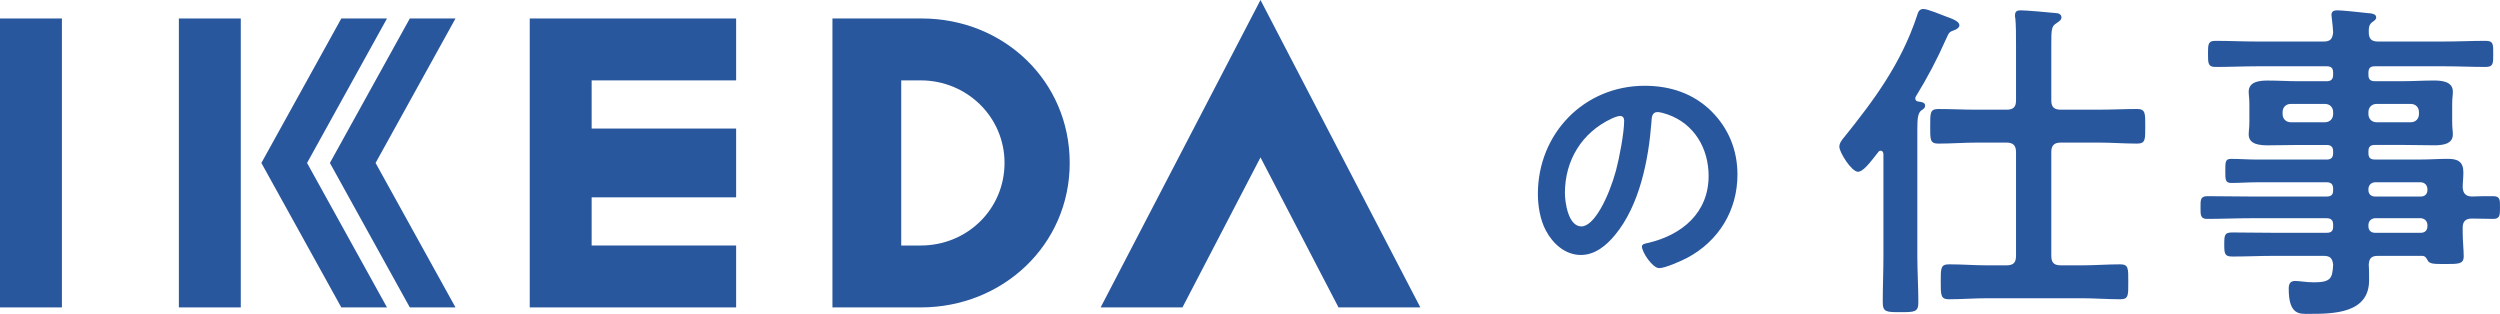
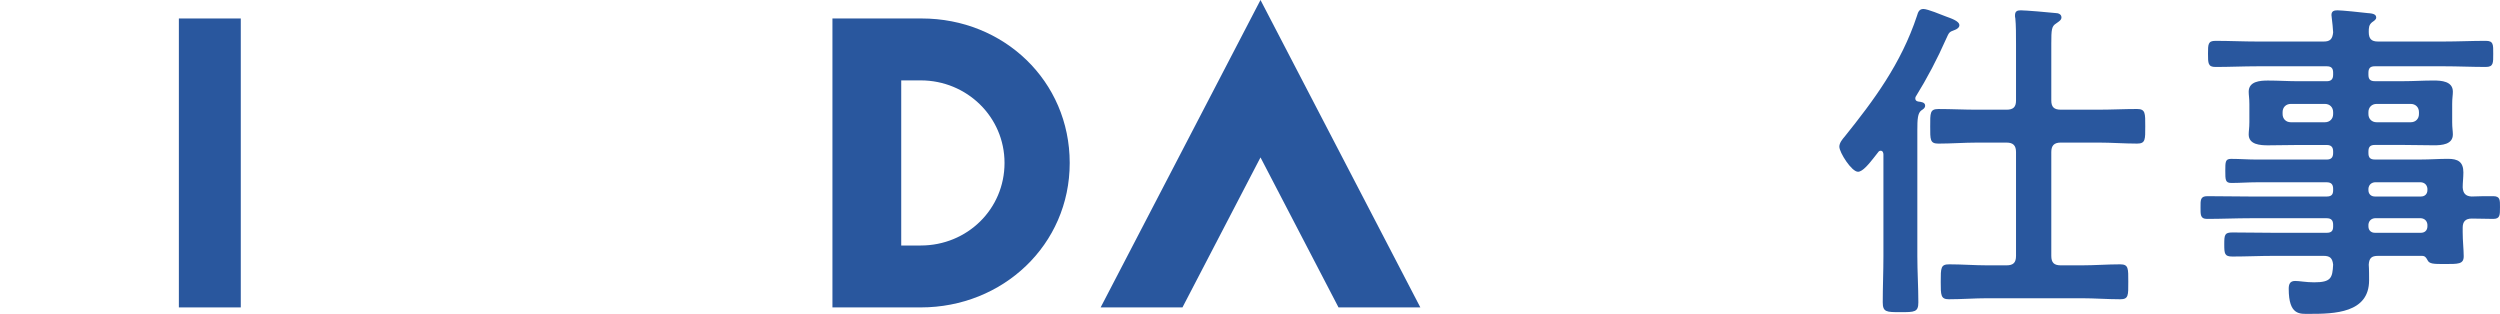
<svg xmlns="http://www.w3.org/2000/svg" version="1.1" id="レイヤー_1" x="0px" y="0px" width="300.104px" height="37.678px" viewBox="0 0 300.104 37.678" enable-background="new 0 0 300.104 37.678" xml:space="preserve">
  <g>
    <g>
-       <path fill="#29579E" d="M205.445,13.359c2.071,2.071,3.122,4.668,3.122,7.605c0,4.297-2.256,7.977-6.028,9.986    c-0.711,0.369-2.627,1.236-3.369,1.236c-0.804,0-2.071-1.918-2.071-2.598c0-0.309,0.464-0.371,0.772-0.434    c4.05-0.957,7.234-3.615,7.234-8.037c0-3.307-1.731-6.275-4.946-7.388c-0.278-0.093-0.896-0.278-1.175-0.278    c-0.711,0-0.711,0.681-0.742,1.206c-0.34,4.514-1.422,10.015-4.39,13.572c-1.021,1.236-2.381,2.379-4.081,2.379    c-1.886,0-3.369-1.359-4.204-2.936c-0.68-1.268-0.958-2.938-0.958-4.391c0-7.234,5.533-12.984,12.829-12.984    C200.468,10.299,203.251,11.195,205.445,13.359z M193.42,14.256c-3.524,1.67-5.564,4.978-5.564,8.904    c0,1.143,0.401,4.018,1.979,4.018c1.546,0,3.276-3.523,4.143-6.676c0.401-1.484,0.989-4.545,0.989-6.028    c0-0.31-0.155-0.557-0.495-0.557C194.224,13.916,193.667,14.133,193.42,14.256z" />
-     </g>
+       </g>
    <g>
      <path fill="#29579E" d="M226.088,18.542c0-0.204-0.081-0.448-0.325-0.448c-0.163,0-0.245,0.081-0.326,0.203l-0.448,0.57    c-0.609,0.773-1.384,1.751-1.953,1.751c-0.773,0-2.239-2.321-2.239-3.013c0-0.448,0.366-0.896,0.651-1.222    c3.461-4.315,6.758-8.712,8.672-14.493c0.121-0.406,0.244-0.813,0.773-0.813c0.488,0,2.157,0.691,2.687,0.896    c0.528,0.203,1.628,0.529,1.628,1.059c0,0.284-0.325,0.488-0.57,0.569c-0.65,0.244-0.65,0.244-1.018,1.059    c-1.059,2.402-2.279,4.723-3.664,6.962c-0.04,0.081-0.04,0.162-0.04,0.203c0,0.244,0.163,0.326,0.366,0.366    c0.326,0.041,0.814,0.082,0.814,0.489c0,0.284-0.203,0.406-0.448,0.569c-0.448,0.326-0.488,1.059-0.488,2.402v15.104    c0,1.832,0.122,3.704,0.122,5.536c0,1.181-0.447,1.181-2.158,1.181c-1.668,0-2.116,0-2.116-1.181c0-1.832,0.081-3.704,0.081-5.536    V18.542z M237.324,17.117c-1.547,0-3.094,0.122-4.641,0.122c-1.018,0-0.978-0.489-0.978-2.077c0-1.587-0.04-2.076,0.978-2.076    c1.547,0,3.094,0.082,4.641,0.082h3.542c0.813,0,1.14-0.326,1.14-1.1V5.392c0-1.181,0-2.402-0.082-3.176    c-0.04-0.122-0.04-0.285-0.04-0.366c0-0.489,0.244-0.611,0.692-0.611c0.528,0,3.501,0.245,4.152,0.326    c0.326,0,0.732,0.122,0.732,0.529c0,0.325-0.326,0.488-0.651,0.732c-0.529,0.326-0.569,0.733-0.569,2.402v6.839    c0,0.773,0.325,1.1,1.14,1.1h4.519c1.547,0,3.094-0.082,4.641-0.082c1.018,0,0.978,0.529,0.978,2.076    c0,1.588,0.04,2.077-0.978,2.077c-1.547,0-3.094-0.122-4.641-0.122h-4.519c-0.814,0-1.14,0.366-1.14,1.14v12.457    c0,0.814,0.325,1.14,1.14,1.14h2.524c1.547,0,3.053-0.122,4.6-0.122c1.018,0,0.977,0.489,0.977,2.117    c0,1.629,0.041,2.076-0.977,2.076c-1.547,0-3.053-0.122-4.6-0.122h-11.359c-1.506,0-3.053,0.122-4.6,0.122    c-0.977,0-0.977-0.488-0.977-2.076c0-1.71,0-2.117,1.018-2.117c1.547,0,3.053,0.122,4.559,0.122h2.321    c0.813,0,1.14-0.325,1.14-1.14V18.256c0-0.773-0.326-1.14-1.14-1.14H237.324z" />
      <path fill="#29579E" d="M296.684,23.589c0.896-0.041,1.751-0.041,2.605-0.041c0.855,0,0.814,0.488,0.814,1.344    c0,0.937,0,1.384-0.814,1.384c-0.854,0-1.709-0.04-2.564-0.04c-0.773,0-1.1,0.366-1.1,1.099v0.529    c0,1.059,0.123,2.117,0.123,2.891c0,0.977-0.652,0.937-2.361,0.937c-1.222,0-1.791,0-1.995-0.489    c-0.163-0.284-0.284-0.488-0.651-0.488h-5.292c-0.774,0-1.059,0.285-1.1,1.059c0.041,0.407,0.041,1.466,0.041,1.873    c0,3.948-4.193,4.03-7.165,4.03c-1.141,0-2.483,0.203-2.483-3.013c0-0.57,0.163-0.937,0.773-0.937c0.529,0,1.303,0.163,2.28,0.163    c2.035,0,2.197-0.529,2.279-2.117c-0.082-0.773-0.366-1.059-1.14-1.059h-5.985c-1.628,0-3.297,0.081-4.966,0.081    c-0.937,0-0.978-0.325-0.978-1.465c0-1.141,0.041-1.425,0.978-1.425c1.669,0,3.338,0.04,4.966,0.04h6.352    c0.529,0,0.773-0.203,0.773-0.732v-0.244c0-0.529-0.244-0.773-0.773-0.773h-9.16c-1.709,0-3.46,0.081-5.211,0.081    c-0.814,0-0.773-0.529-0.773-1.384c0-0.855-0.041-1.344,0.814-1.344c1.71,0,3.461,0.041,5.17,0.041h9.16    c0.529,0,0.773-0.204,0.773-0.733v-0.203c0-0.529-0.244-0.773-0.773-0.773h-8.387c-1.018,0-2.035,0.081-3.053,0.081    c-0.732,0-0.732-0.366-0.732-1.465c0-1.059,0-1.426,0.691-1.426c1.018,0,2.076,0.082,3.094,0.082h8.387    c0.529,0,0.773-0.244,0.773-0.773v-0.204c0-0.529-0.244-0.773-0.773-0.773h-3.379c-1.222,0-2.443,0.041-3.664,0.041    c-0.937,0-2.32-0.081-2.32-1.303c0-0.407,0.081-0.773,0.081-1.466v-2.198c0-0.692-0.081-1.059-0.081-1.466    c0-1.262,1.384-1.343,2.32-1.343c1.221,0,2.442,0.081,3.664,0.081h3.379c0.529,0,0.773-0.244,0.773-0.773V8.73    c0-0.57-0.244-0.773-0.773-0.773h-8.305c-1.67,0-3.338,0.081-5.049,0.081c-0.895,0-0.895-0.447-0.895-1.588    c0-1.14,0-1.547,0.895-1.547c1.67,0,3.379,0.082,5.049,0.082h7.938c0.773,0,1.058-0.285,1.14-1.1    c-0.041-0.57-0.082-1.14-0.163-1.71c0-0.122-0.04-0.285-0.04-0.366c0-0.488,0.325-0.57,0.732-0.57    c0.529,0,2.891,0.245,3.542,0.326c0.407,0.041,1.099,0.041,1.099,0.529c0,0.244-0.203,0.366-0.488,0.569    c-0.407,0.326-0.407,0.692-0.407,1.181c0,0.814,0.325,1.141,1.1,1.141h7.897c1.71,0,3.379-0.082,5.049-0.082    c0.936,0,0.895,0.448,0.895,1.547c0,1.1,0.041,1.588-0.895,1.588c-1.67,0-3.379-0.081-5.049-0.081h-8.264    c-0.529,0-0.773,0.203-0.773,0.773v0.244c0,0.529,0.203,0.773,0.773,0.773h3.379c1.221,0,2.442-0.081,3.664-0.081    c0.936,0,2.32,0.081,2.32,1.343c0,0.407-0.082,0.773-0.082,1.466v2.198c0,0.692,0.082,1.059,0.082,1.466    c0,1.222-1.344,1.303-2.28,1.303c-1.222,0-2.442-0.041-3.704-0.041h-3.379c-0.529,0-0.773,0.204-0.773,0.773v0.204    c0,0.529,0.203,0.773,0.773,0.773h5.496c1.099,0,2.197-0.082,3.297-0.082c1.181,0,1.832,0.367,1.832,1.629    c0,0.61-0.082,1.222-0.082,1.791C295.666,23.223,295.992,23.548,296.684,23.589z M274.985,12.475    c-0.569,0-0.978,0.407-0.978,0.978v0.244c0,0.569,0.408,0.977,0.978,0.977h4.112c0.569,0,0.977-0.407,0.977-0.977v-0.244    c0-0.57-0.407-0.978-0.977-0.978H274.985z M284.309,13.697c0,0.569,0.406,0.977,0.977,0.977h4.111c0.57,0,0.978-0.407,0.978-0.977    v-0.244c0-0.57-0.407-0.978-0.978-0.978h-4.111c-0.57,0-0.977,0.407-0.977,0.978V13.697z M284.309,22.816    c0,0.488,0.325,0.773,0.773,0.773h5.536c0.448,0,0.773-0.285,0.773-0.773v-0.163c-0.04-0.448-0.325-0.732-0.773-0.773h-5.536    c-0.448,0.041-0.733,0.325-0.773,0.773V22.816z M285.082,26.195c-0.448,0.041-0.733,0.325-0.773,0.773v0.203    c0,0.489,0.325,0.773,0.773,0.773h5.536c0.448,0,0.773-0.284,0.773-0.773v-0.203c-0.04-0.448-0.325-0.732-0.773-0.773H285.082z" />
    </g>
    <g>
      <g>
        <g>
-           <rect y="2.218" fill="#29579E" width="7.432" height="34.684" />
          <rect x="21.472" y="2.218" fill="#29579E" width="7.432" height="34.684" />
-           <polygon fill="#29579E" points="63.59,2.218 63.59,36.902 88.366,36.902 88.366,29.47 71.022,29.47 71.022,23.689       88.366,23.689 88.366,15.432 71.022,15.432 71.022,9.65 88.366,9.65 88.366,2.218     " />
          <polygon fill="#29579E" points="156.224,9.447 151.312,0 146.399,9.449 132.122,36.902 141.944,36.902 151.312,18.896       160.678,36.902 170.501,36.902     " />
-           <polygon fill="#29579E" points="49.195,2.218 39.601,19.561 49.195,36.902 54.679,36.902 45.085,19.561 54.679,2.218     " />
-           <polygon fill="#29579E" points="46.455,2.218 40.972,2.218 31.376,19.561 40.972,36.902 46.455,36.902 36.859,19.561     " />
          <path fill="#29579E" d="M110.647,2.218H99.927v34.684h10.606c9.841,0,17.877-7.502,17.877-17.341      C128.409,9.718,120.489,2.218,110.647,2.218z M110.533,29.47h-2.349V9.65h2.234h0.114c5.512,0,10.053,4.366,10.053,9.91      C120.586,25.101,116.106,29.47,110.533,29.47z" />
        </g>
      </g>
    </g>
  </g>
</svg>